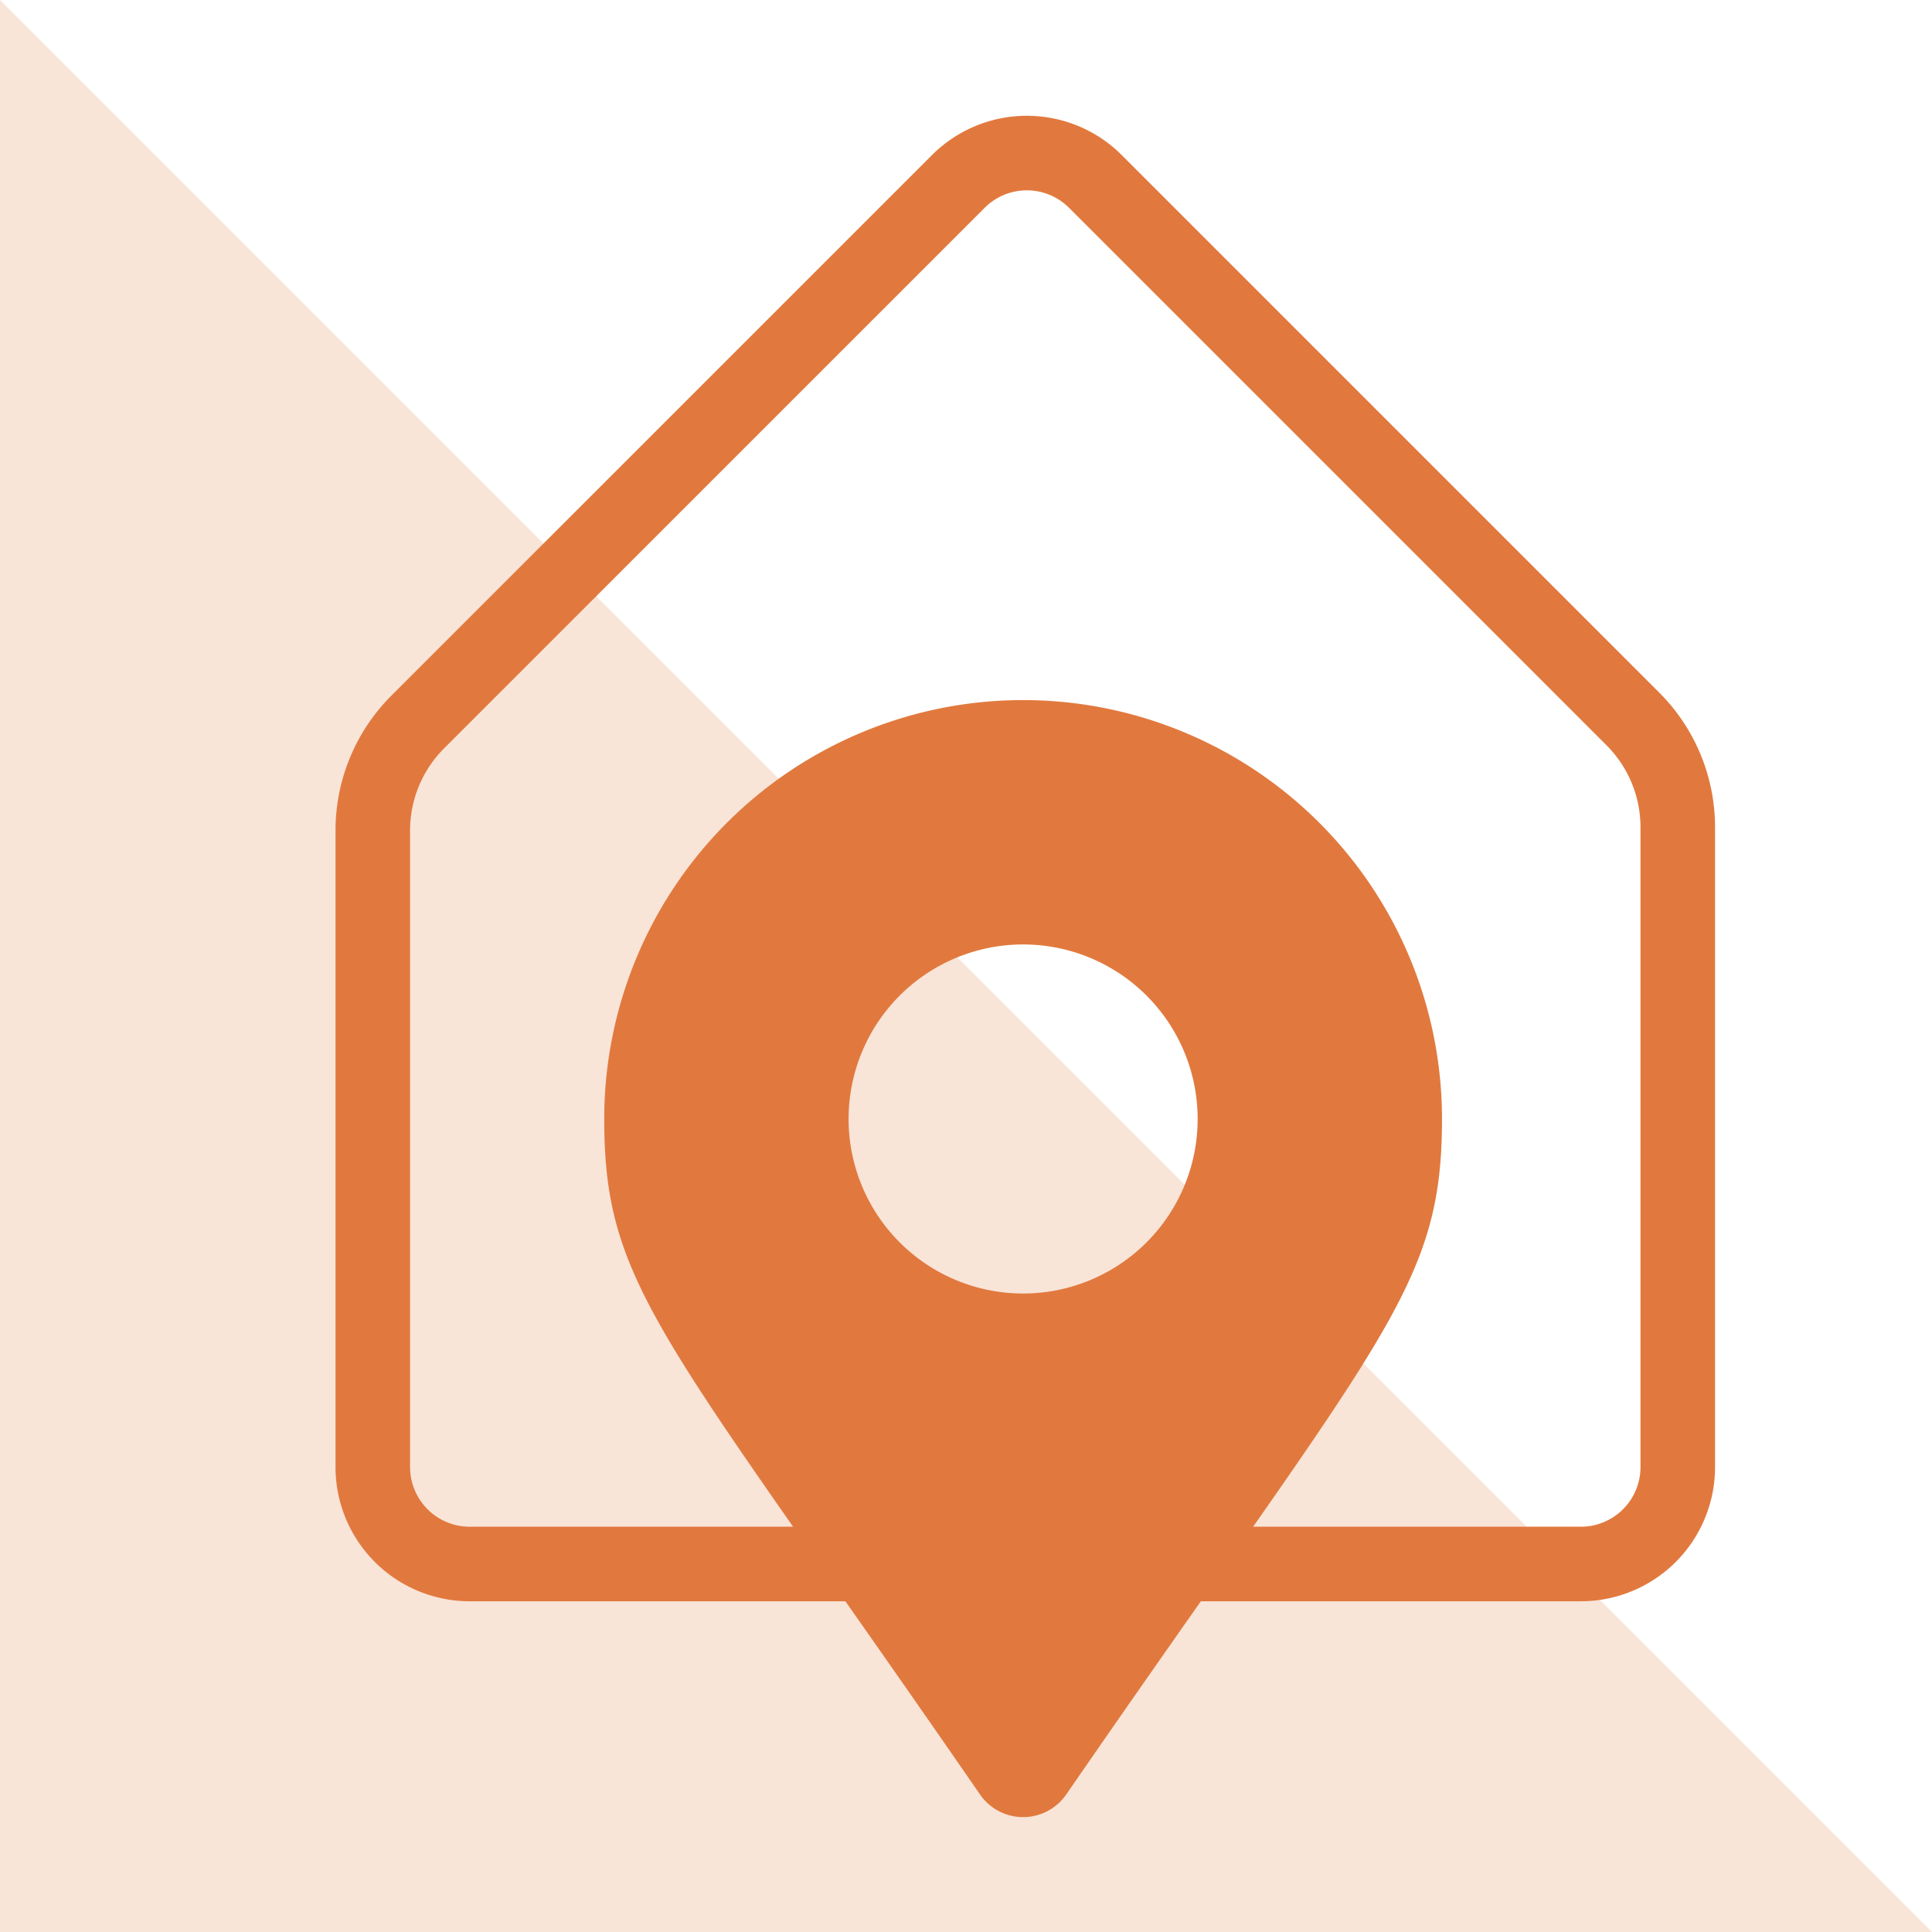
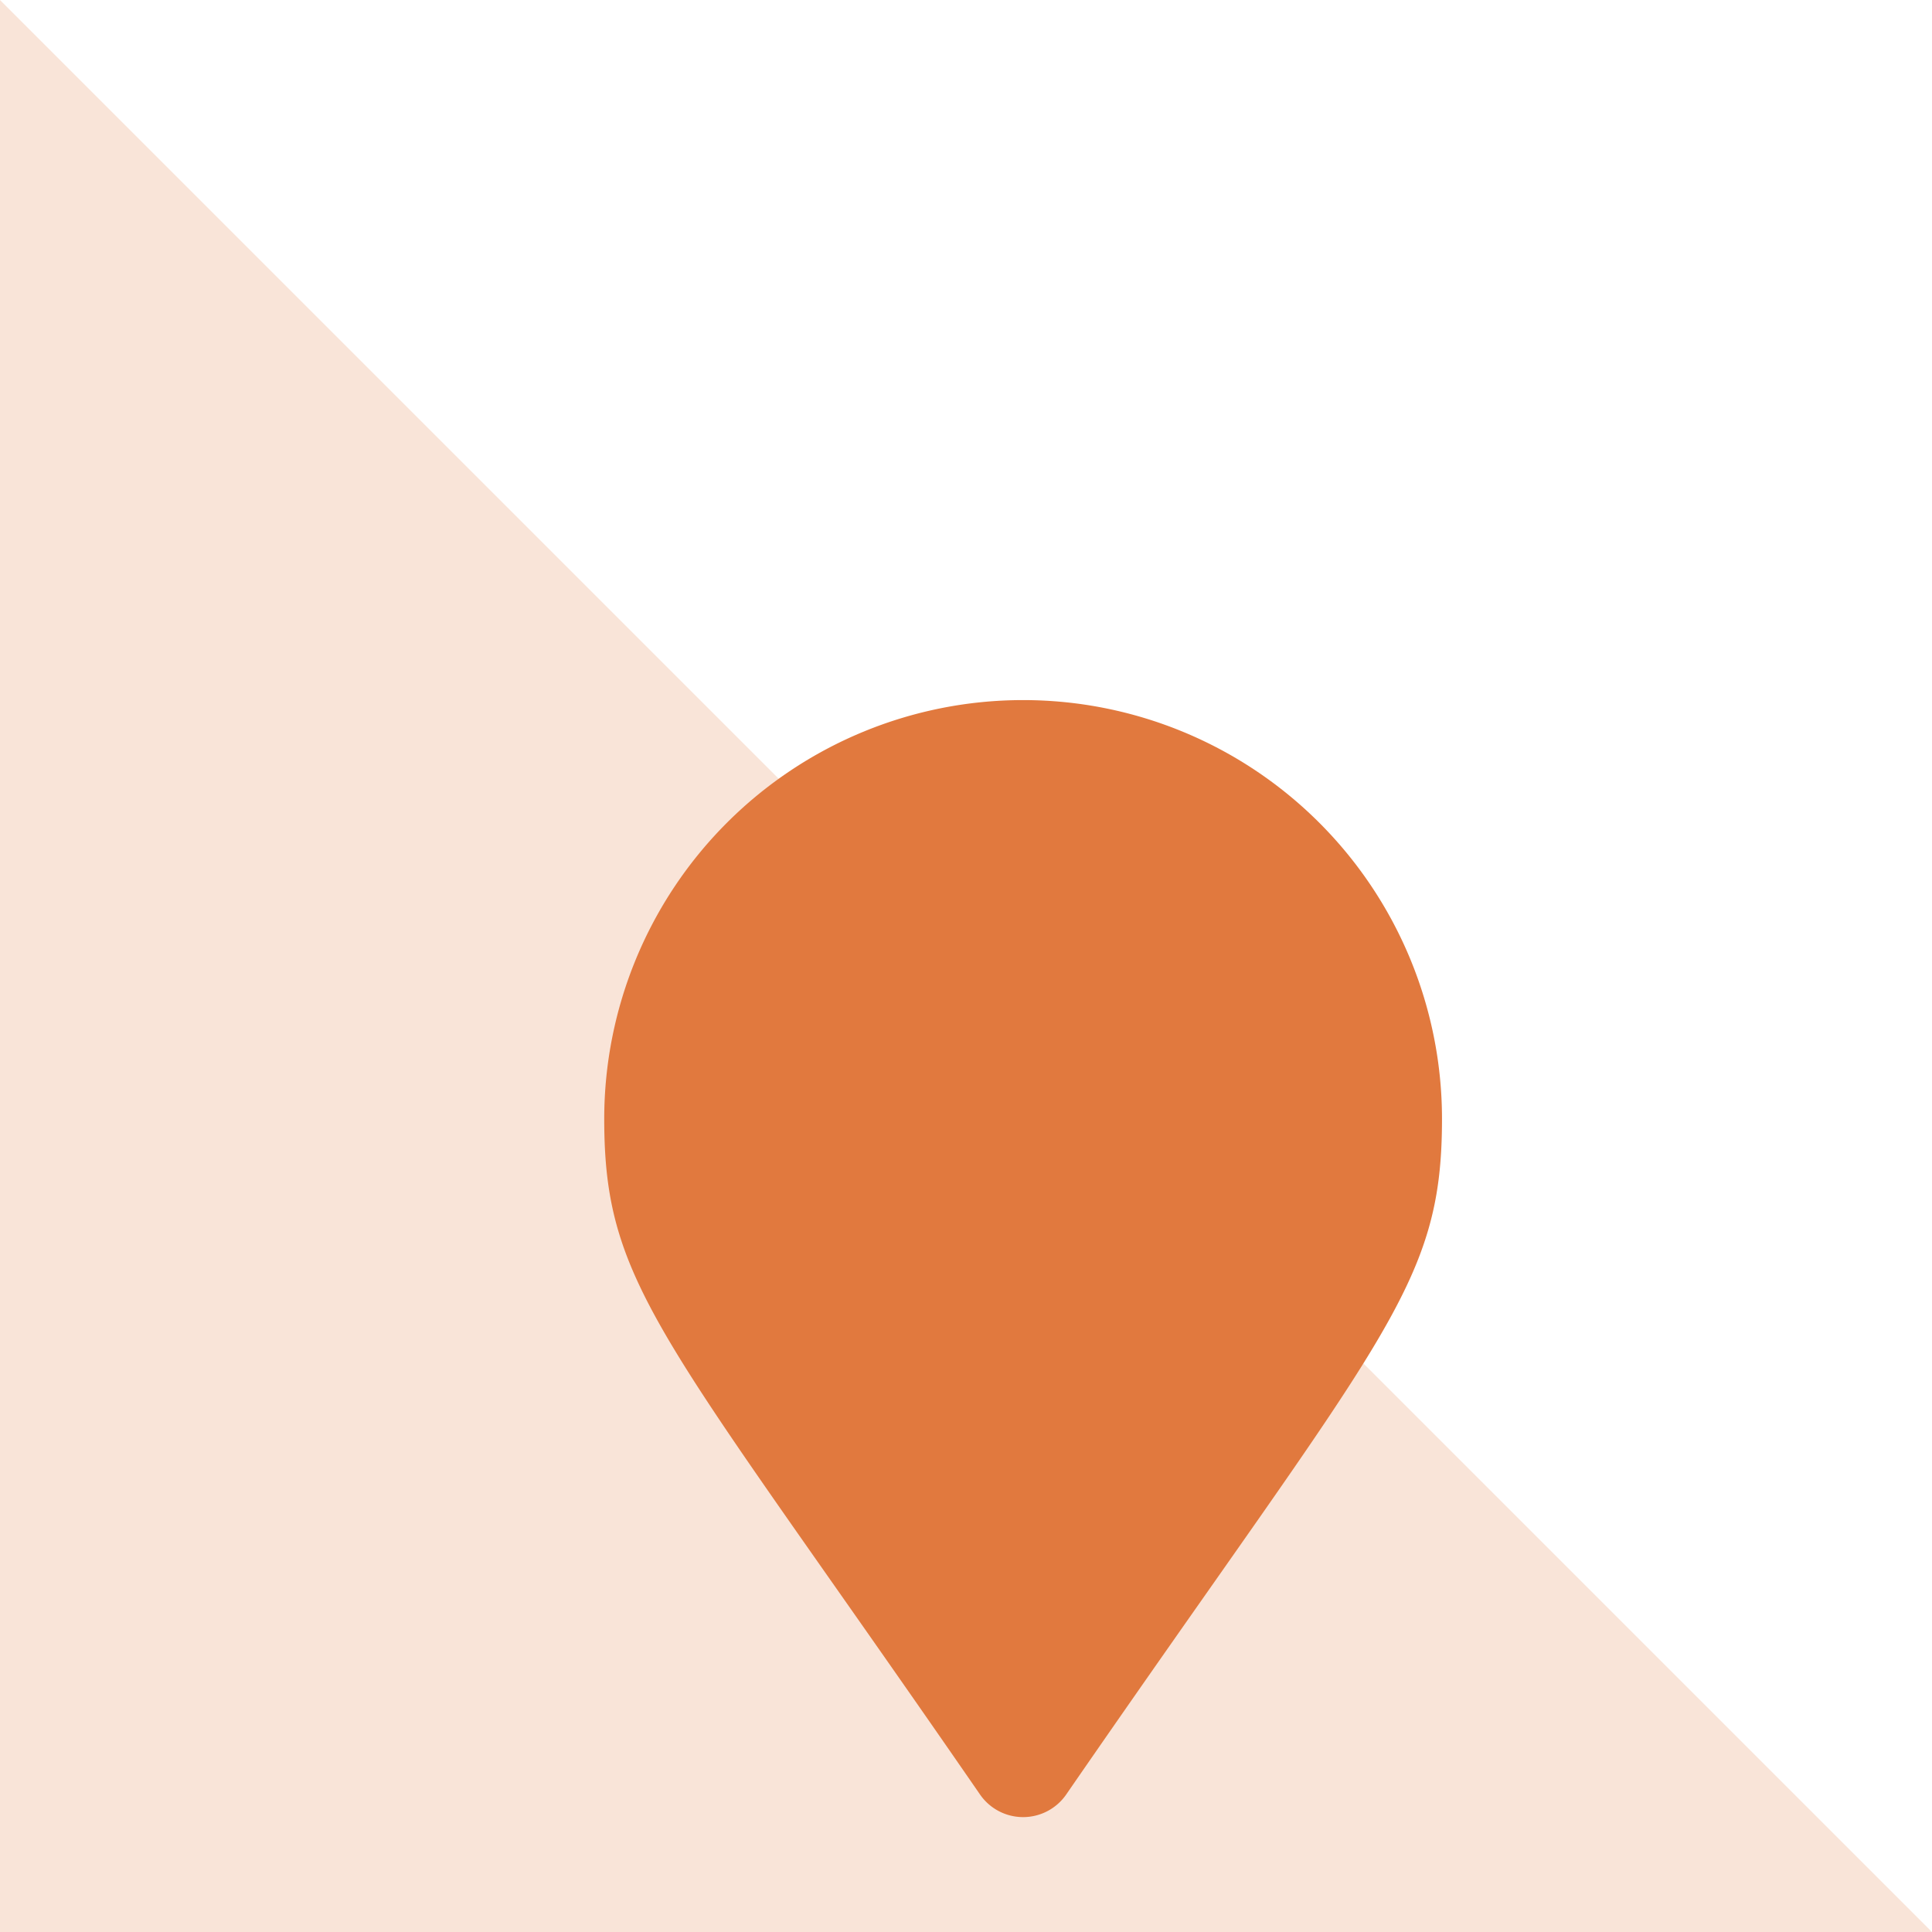
<svg xmlns="http://www.w3.org/2000/svg" width="103.649" height="103.649" viewBox="0 0 103.649 103.649">
  <g id="ICONE" transform="translate(-923.977 -1202.038)">
    <path id="Caminho_271" data-name="Caminho 271" d="M1112.249,595.972H1008.6V492.323Z" transform="translate(-84.623 709.716)" fill="#e1793e" opacity="0.2" />
-     <path id="Caminho_258" data-name="Caminho 258" d="M1004.947,599.575V565.421a8.226,8.226,0,0,1,2.406-5.814l29.009-29.007a5.2,5.2,0,0,1,7.349,0l28.839,28.839a8.22,8.22,0,0,1,2.407,5.812v34.323a5.2,5.2,0,0,1-5.2,5.2h-59.617A5.2,5.2,0,0,1,1004.947,599.575Z" transform="translate(-60.97 681.17)" fill="none" stroke="#e1793e" stroke-miterlimit="10" stroke-width="4" />
-     <path id="Icon_awesome-map-marker-alt" data-name="Icon awesome-map-marker-alt" d="M20.163,58.717C3.157,34.063,0,31.533,0,22.472a22.472,22.472,0,0,1,44.945,0c0,9.061-3.157,11.591-20.163,36.245a2.81,2.81,0,0,1-4.619,0Zm2.31-26.881a9.363,9.363,0,1,0-9.363-9.363A9.363,9.363,0,0,0,22.472,31.836Z" transform="translate(956.393 1239.597)" fill="#e1793e" />
+     <path id="Icon_awesome-map-marker-alt" data-name="Icon awesome-map-marker-alt" d="M20.163,58.717C3.157,34.063,0,31.533,0,22.472a22.472,22.472,0,0,1,44.945,0c0,9.061-3.157,11.591-20.163,36.245a2.81,2.81,0,0,1-4.619,0Zm2.31-26.881A9.363,9.363,0,0,0,22.472,31.836Z" transform="translate(956.393 1239.597)" fill="#e1793e" />
  </g>
</svg>